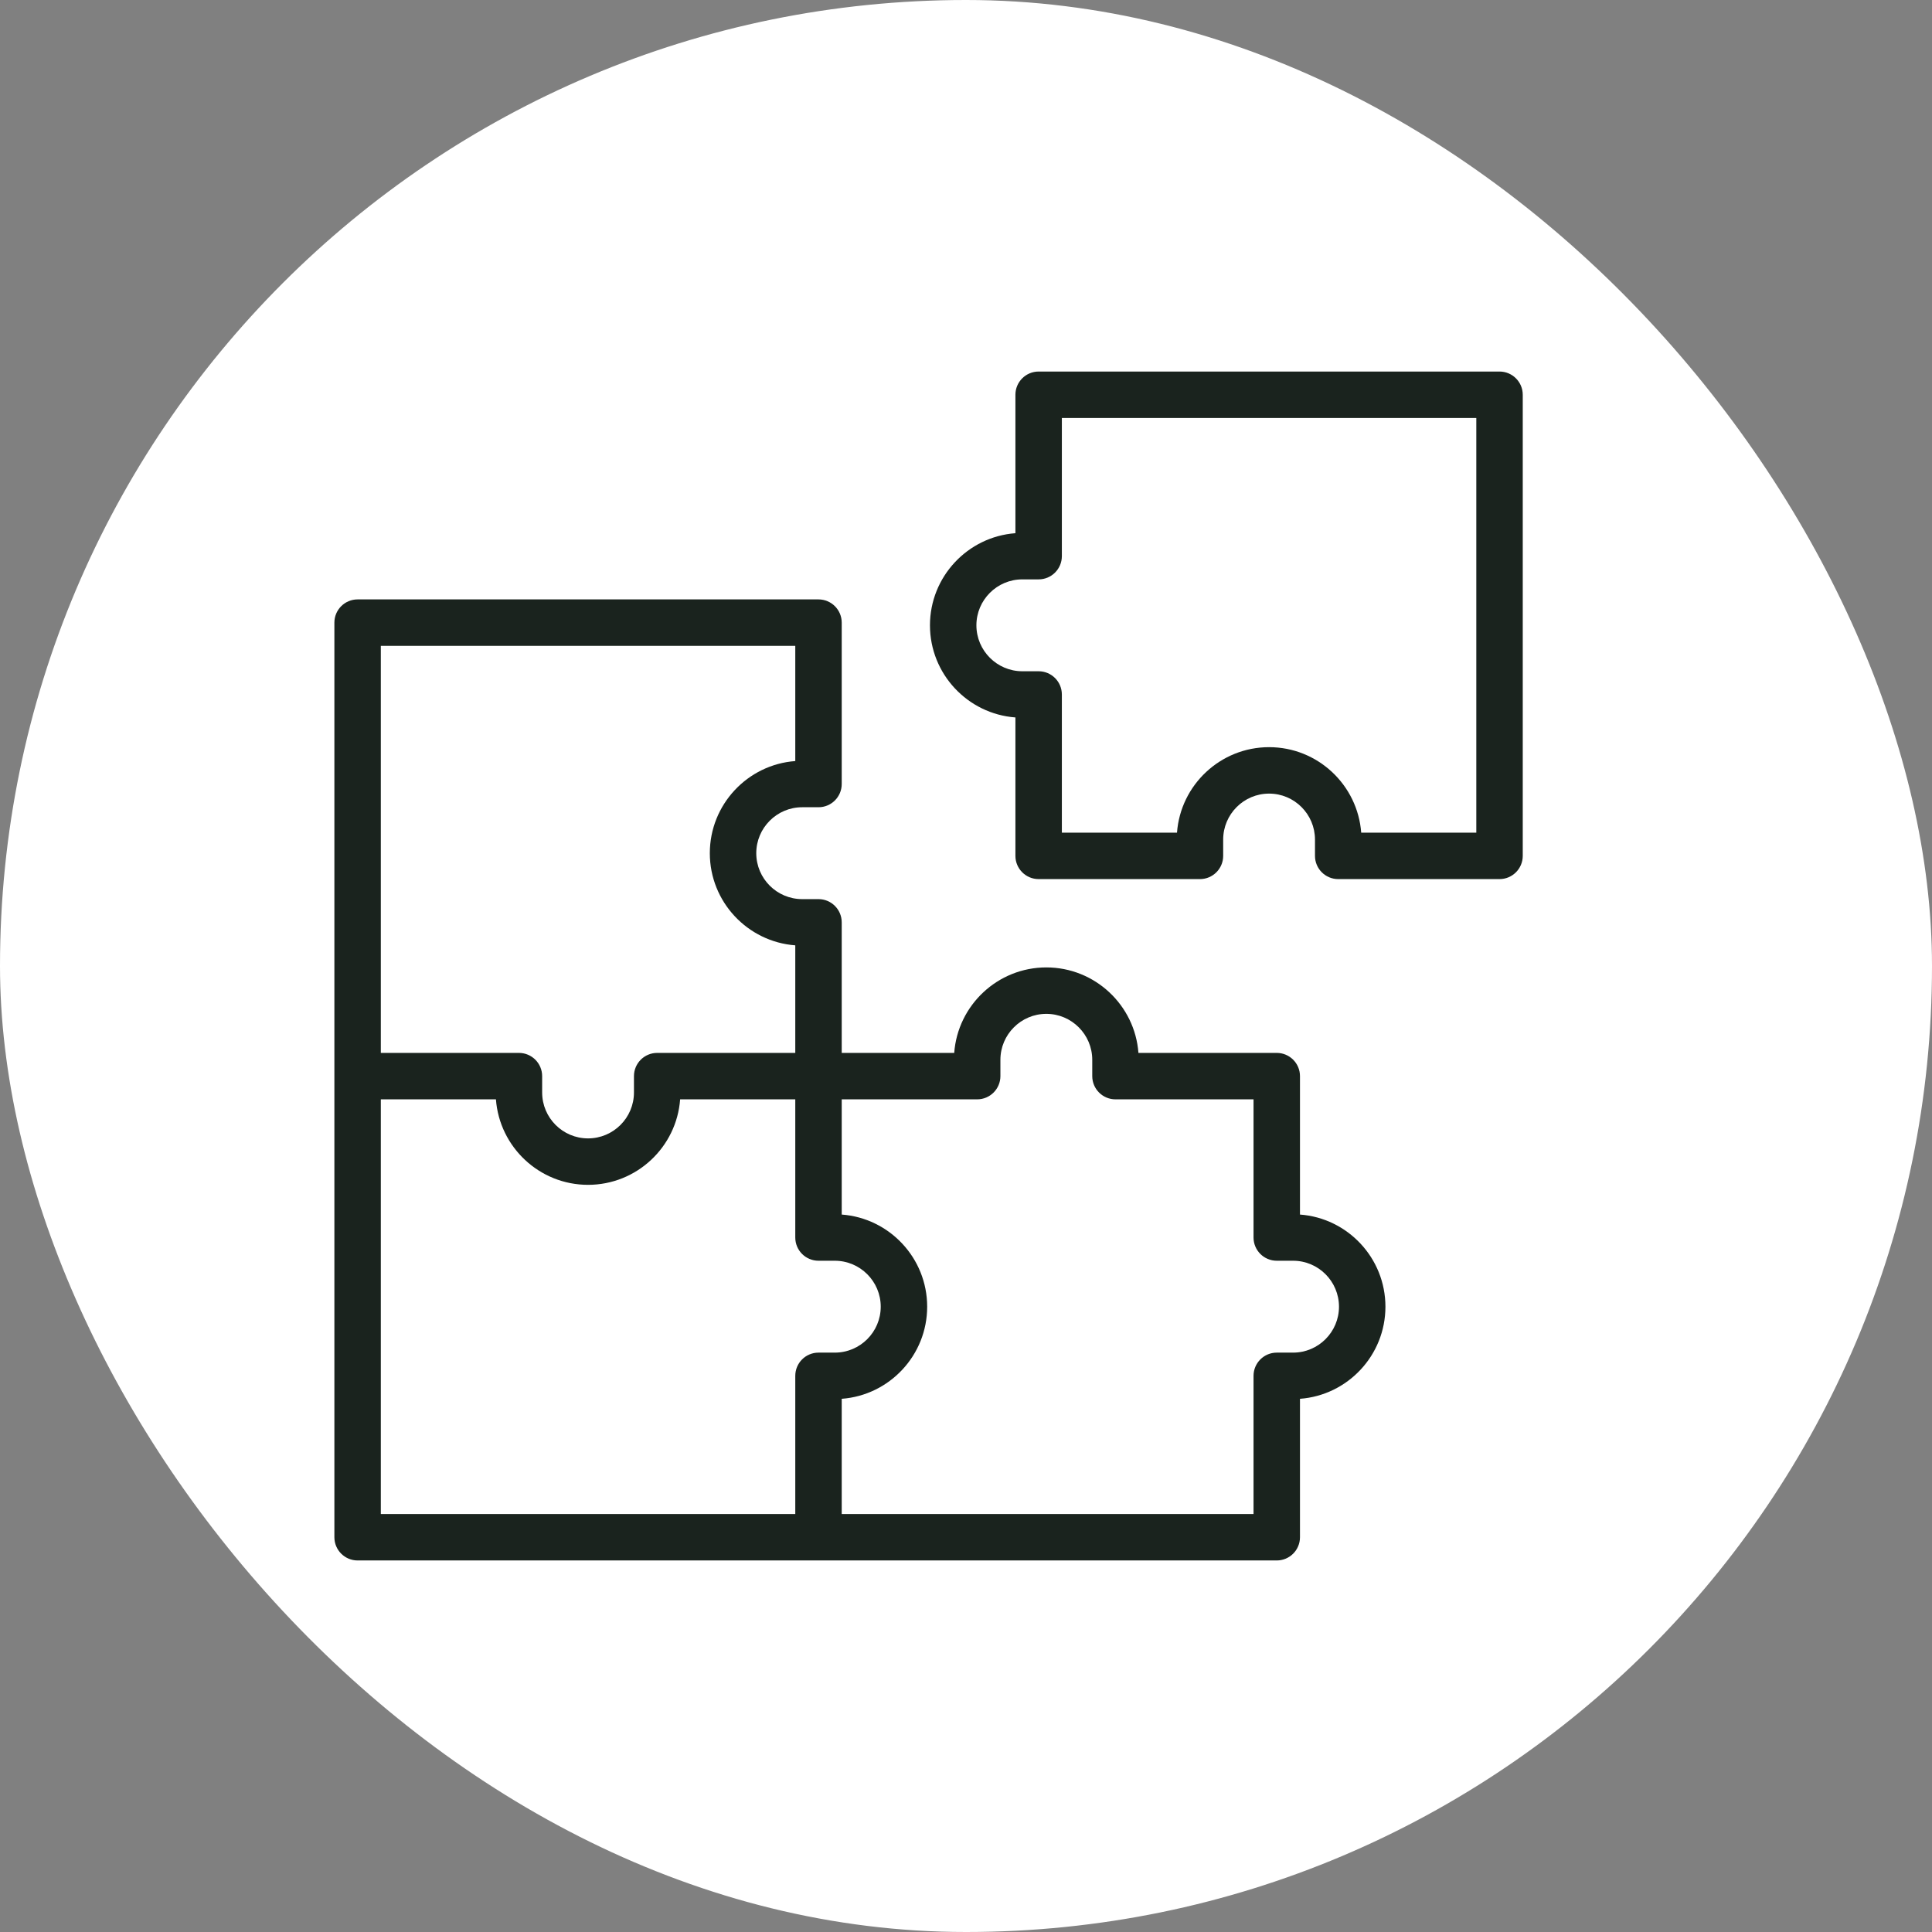
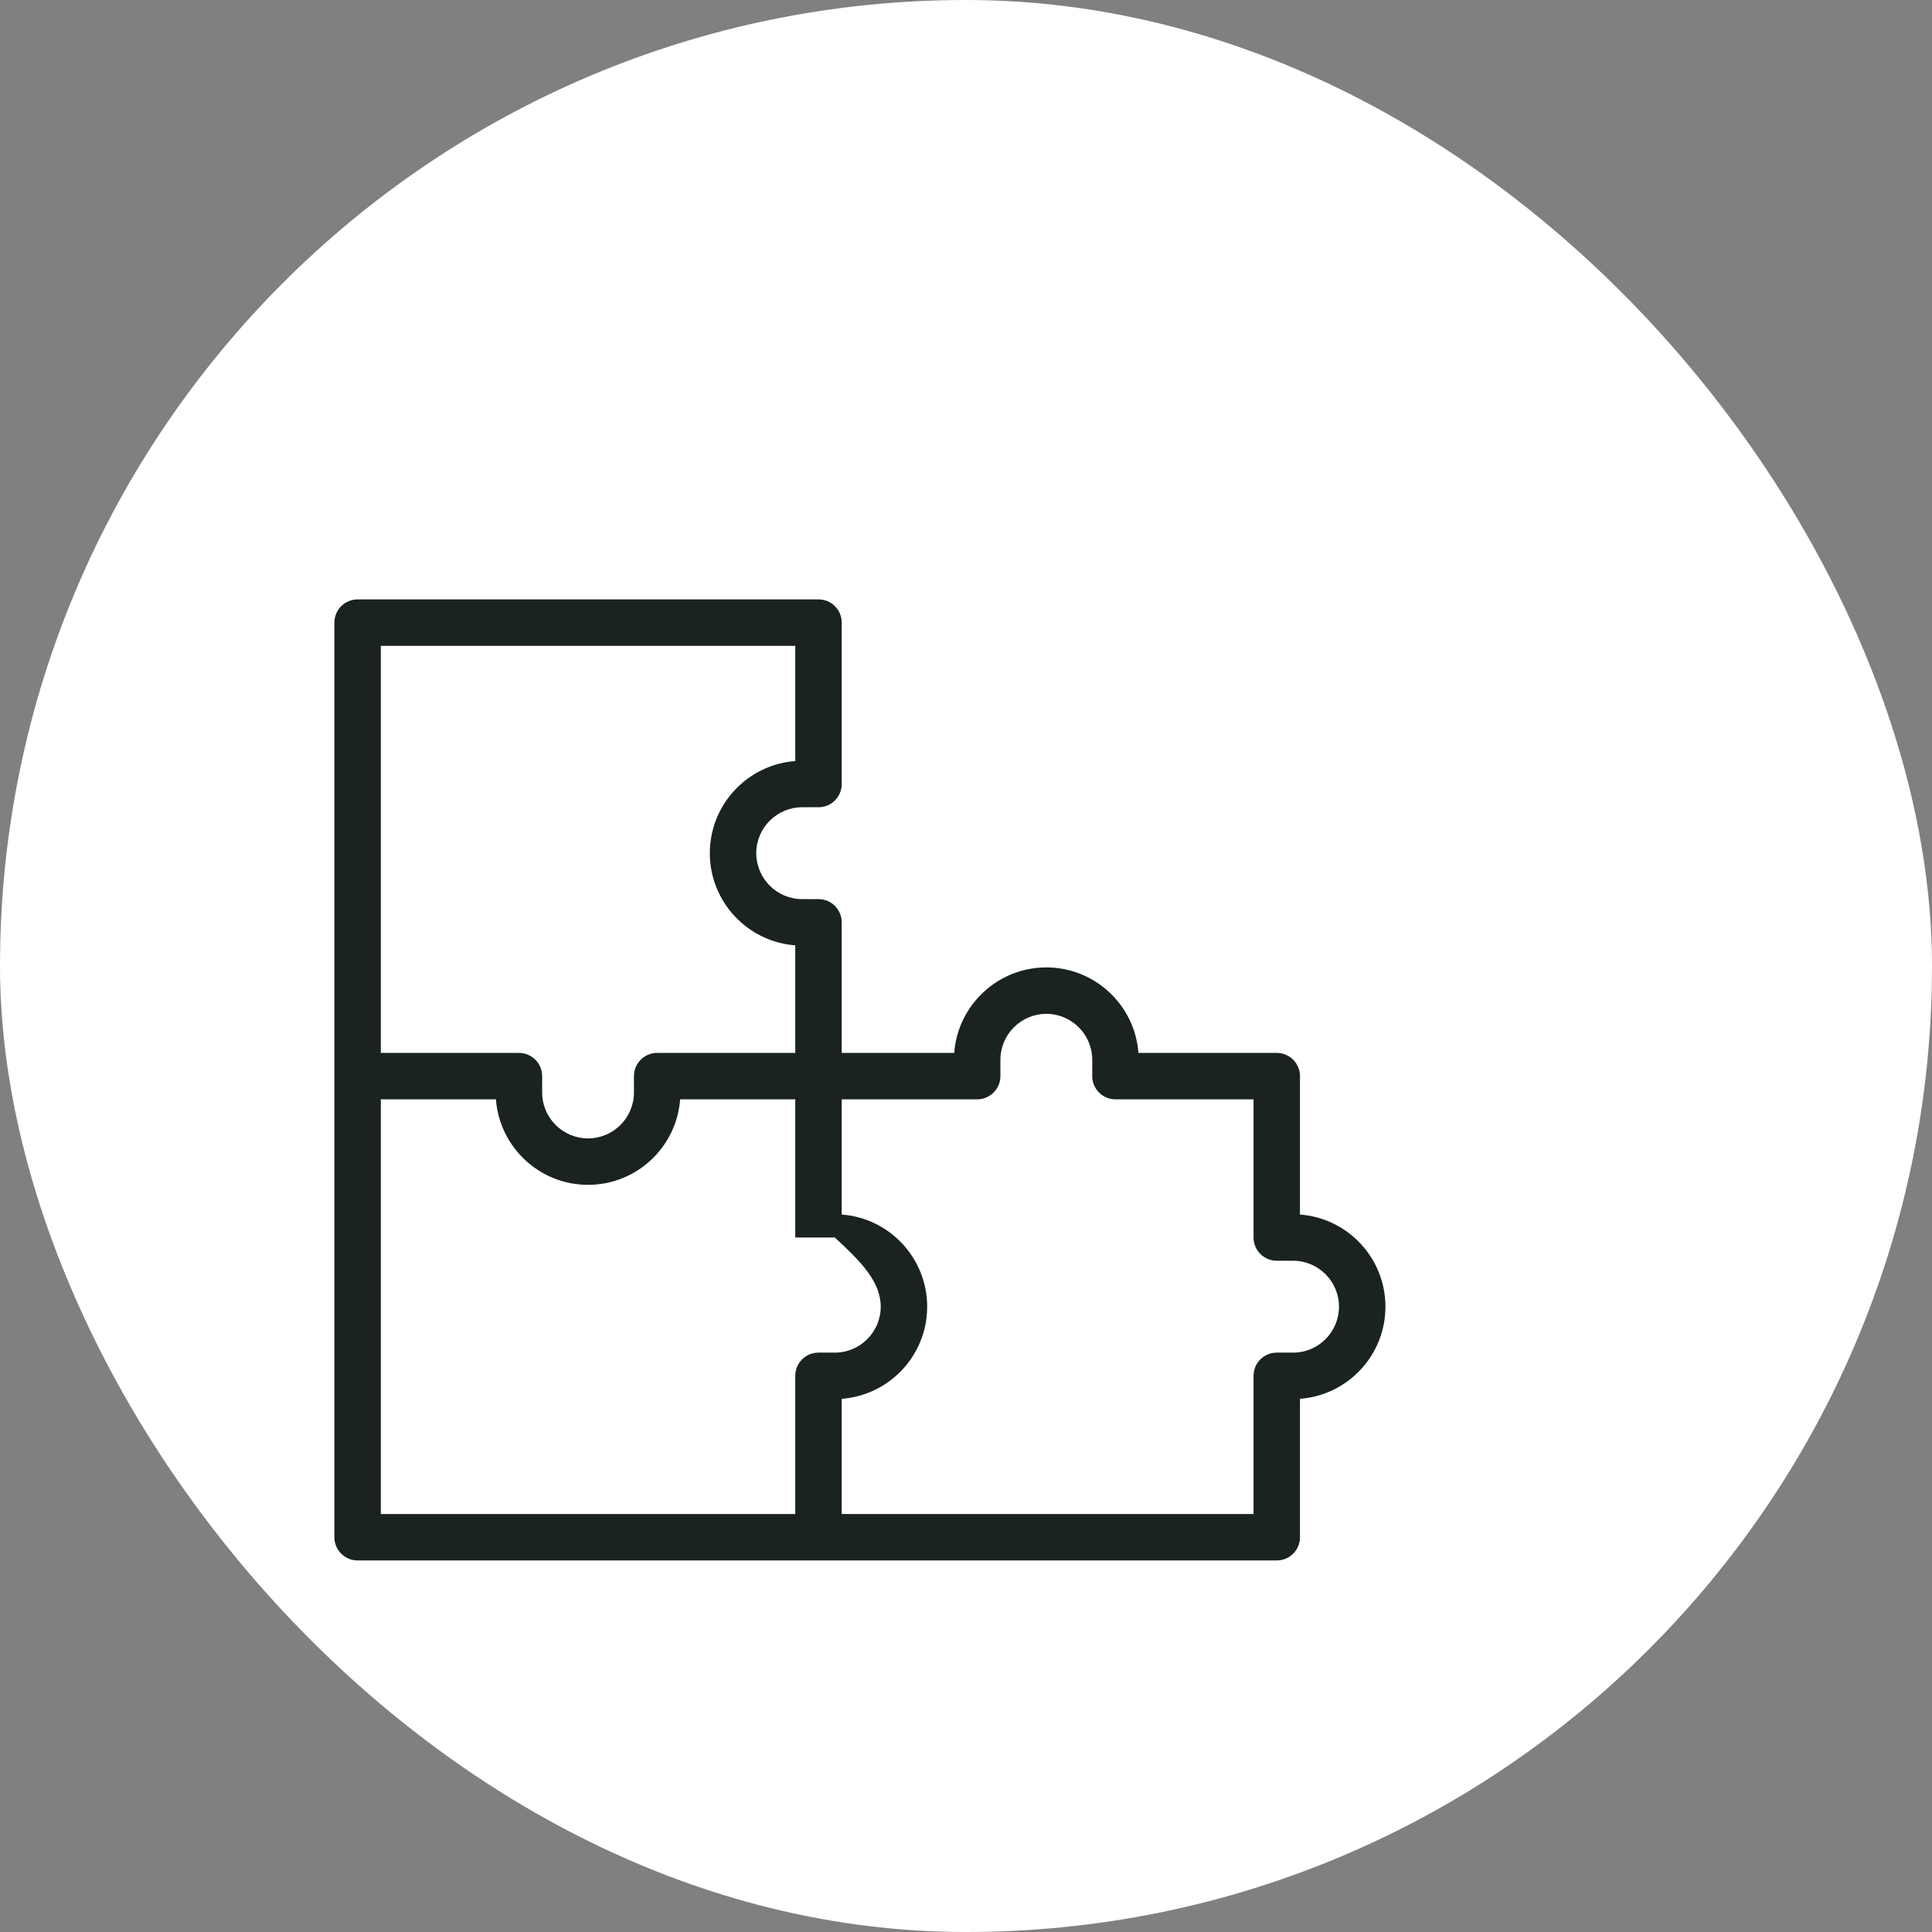
<svg xmlns="http://www.w3.org/2000/svg" width="52" height="52" viewBox="0 0 52 52" fill="none">
  <rect x="0" y="0" width="52" height="52" fill="#808080" stroke="none" />
  <rect width="52" height="52" rx="26" fill="white" />
-   <path d="M34.989 32.69V28.964C34.989 28.619 34.709 28.339 34.364 28.339H30.641C30.546 27.054 29.47 26.038 28.162 26.038C26.854 26.038 25.778 27.054 25.683 28.339H22.655V24.825C22.655 24.48 22.375 24.2 22.03 24.2H21.591C20.91 24.2 20.355 23.646 20.355 22.964C20.355 22.282 20.91 21.727 21.591 21.727H22.03C22.375 21.727 22.655 21.447 22.655 21.102V16.758C22.655 16.413 22.375 16.133 22.03 16.133H9.625C9.28 16.133 9 16.413 9 16.758V41.375C9 41.72 9.28 42 9.625 42H34.364C34.709 42 34.989 41.72 34.989 41.375V37.649C36.274 37.554 37.289 36.478 37.289 35.17C37.289 33.861 36.274 32.785 34.989 32.69ZM21.405 17.383V20.484C20.121 20.579 19.105 21.655 19.105 22.964C19.105 24.272 20.121 25.348 21.405 25.444V28.339H17.688C17.343 28.339 17.063 28.619 17.063 28.964V29.404C17.063 30.086 16.509 30.64 15.827 30.64C15.146 30.64 14.592 30.086 14.592 29.404V28.964C14.592 28.619 14.312 28.339 13.967 28.339H10.25V17.383H21.405ZM10.25 29.589H13.348C13.444 30.874 14.519 31.89 15.827 31.89C17.136 31.89 18.211 30.874 18.306 29.589H21.405V33.308C21.405 33.653 21.684 33.933 22.03 33.933H22.469C23.15 33.933 23.705 34.488 23.705 35.17C23.705 35.852 23.15 36.406 22.469 36.406H22.03C21.684 36.406 21.405 36.686 21.405 37.031V40.75H10.25V29.589ZM34.804 36.406H34.364C34.019 36.406 33.739 36.686 33.739 37.031V40.75H22.655V37.649C23.939 37.554 24.955 36.478 24.955 35.17C24.955 33.861 23.939 32.785 22.655 32.69V29.589H26.301C26.646 29.589 26.926 29.309 26.926 28.964V28.525C26.926 27.843 27.481 27.288 28.162 27.288C28.843 27.288 29.398 27.843 29.398 28.525V28.964C29.398 29.309 29.678 29.589 30.023 29.589H33.739V33.308C33.739 33.653 34.019 33.933 34.364 33.933H34.804C35.485 33.933 36.039 34.488 36.039 35.17C36.039 35.851 35.485 36.406 34.804 36.406Z" fill="#1A231E" />
-   <path d="M40.36 10H27.955C27.61 10 27.33 10.28 27.33 10.625V14.351C26.046 14.446 25.03 15.522 25.03 16.83C25.03 18.139 26.046 19.215 27.33 19.31V23.036C27.33 23.381 27.61 23.661 27.955 23.661H32.297C32.642 23.661 32.922 23.381 32.922 23.036V22.597C32.922 21.915 33.476 21.36 34.158 21.36C34.839 21.36 35.393 21.915 35.393 22.597V23.036C35.393 23.381 35.673 23.661 36.018 23.661H40.36C40.705 23.661 40.985 23.381 40.985 23.036V10.625C40.985 10.28 40.705 10 40.36 10ZM39.735 22.411H36.637C36.541 21.126 35.466 20.11 34.158 20.11C32.849 20.11 31.774 21.126 31.679 22.411H28.58V18.692C28.58 18.347 28.3 18.067 27.955 18.067H27.516C26.835 18.067 26.28 17.512 26.28 16.83C26.28 16.148 26.835 15.594 27.516 15.594H27.955C28.3 15.594 28.58 15.314 28.58 14.969V11.25H39.735V22.411Z" fill="#1A231E" />
+   <path d="M34.989 32.69V28.964C34.989 28.619 34.709 28.339 34.364 28.339H30.641C30.546 27.054 29.47 26.038 28.162 26.038C26.854 26.038 25.778 27.054 25.683 28.339H22.655V24.825C22.655 24.48 22.375 24.2 22.03 24.2H21.591C20.91 24.2 20.355 23.646 20.355 22.964C20.355 22.282 20.91 21.727 21.591 21.727H22.03C22.375 21.727 22.655 21.447 22.655 21.102V16.758C22.655 16.413 22.375 16.133 22.03 16.133H9.625C9.28 16.133 9 16.413 9 16.758V41.375C9 41.72 9.28 42 9.625 42H34.364C34.709 42 34.989 41.72 34.989 41.375V37.649C36.274 37.554 37.289 36.478 37.289 35.17C37.289 33.861 36.274 32.785 34.989 32.69ZM21.405 17.383V20.484C20.121 20.579 19.105 21.655 19.105 22.964C19.105 24.272 20.121 25.348 21.405 25.444V28.339H17.688C17.343 28.339 17.063 28.619 17.063 28.964V29.404C17.063 30.086 16.509 30.64 15.827 30.64C15.146 30.64 14.592 30.086 14.592 29.404V28.964C14.592 28.619 14.312 28.339 13.967 28.339H10.25V17.383H21.405ZM10.25 29.589H13.348C13.444 30.874 14.519 31.89 15.827 31.89C17.136 31.89 18.211 30.874 18.306 29.589H21.405V33.308H22.469C23.15 33.933 23.705 34.488 23.705 35.17C23.705 35.852 23.15 36.406 22.469 36.406H22.03C21.684 36.406 21.405 36.686 21.405 37.031V40.75H10.25V29.589ZM34.804 36.406H34.364C34.019 36.406 33.739 36.686 33.739 37.031V40.75H22.655V37.649C23.939 37.554 24.955 36.478 24.955 35.17C24.955 33.861 23.939 32.785 22.655 32.69V29.589H26.301C26.646 29.589 26.926 29.309 26.926 28.964V28.525C26.926 27.843 27.481 27.288 28.162 27.288C28.843 27.288 29.398 27.843 29.398 28.525V28.964C29.398 29.309 29.678 29.589 30.023 29.589H33.739V33.308C33.739 33.653 34.019 33.933 34.364 33.933H34.804C35.485 33.933 36.039 34.488 36.039 35.17C36.039 35.851 35.485 36.406 34.804 36.406Z" fill="#1A231E" />
</svg>